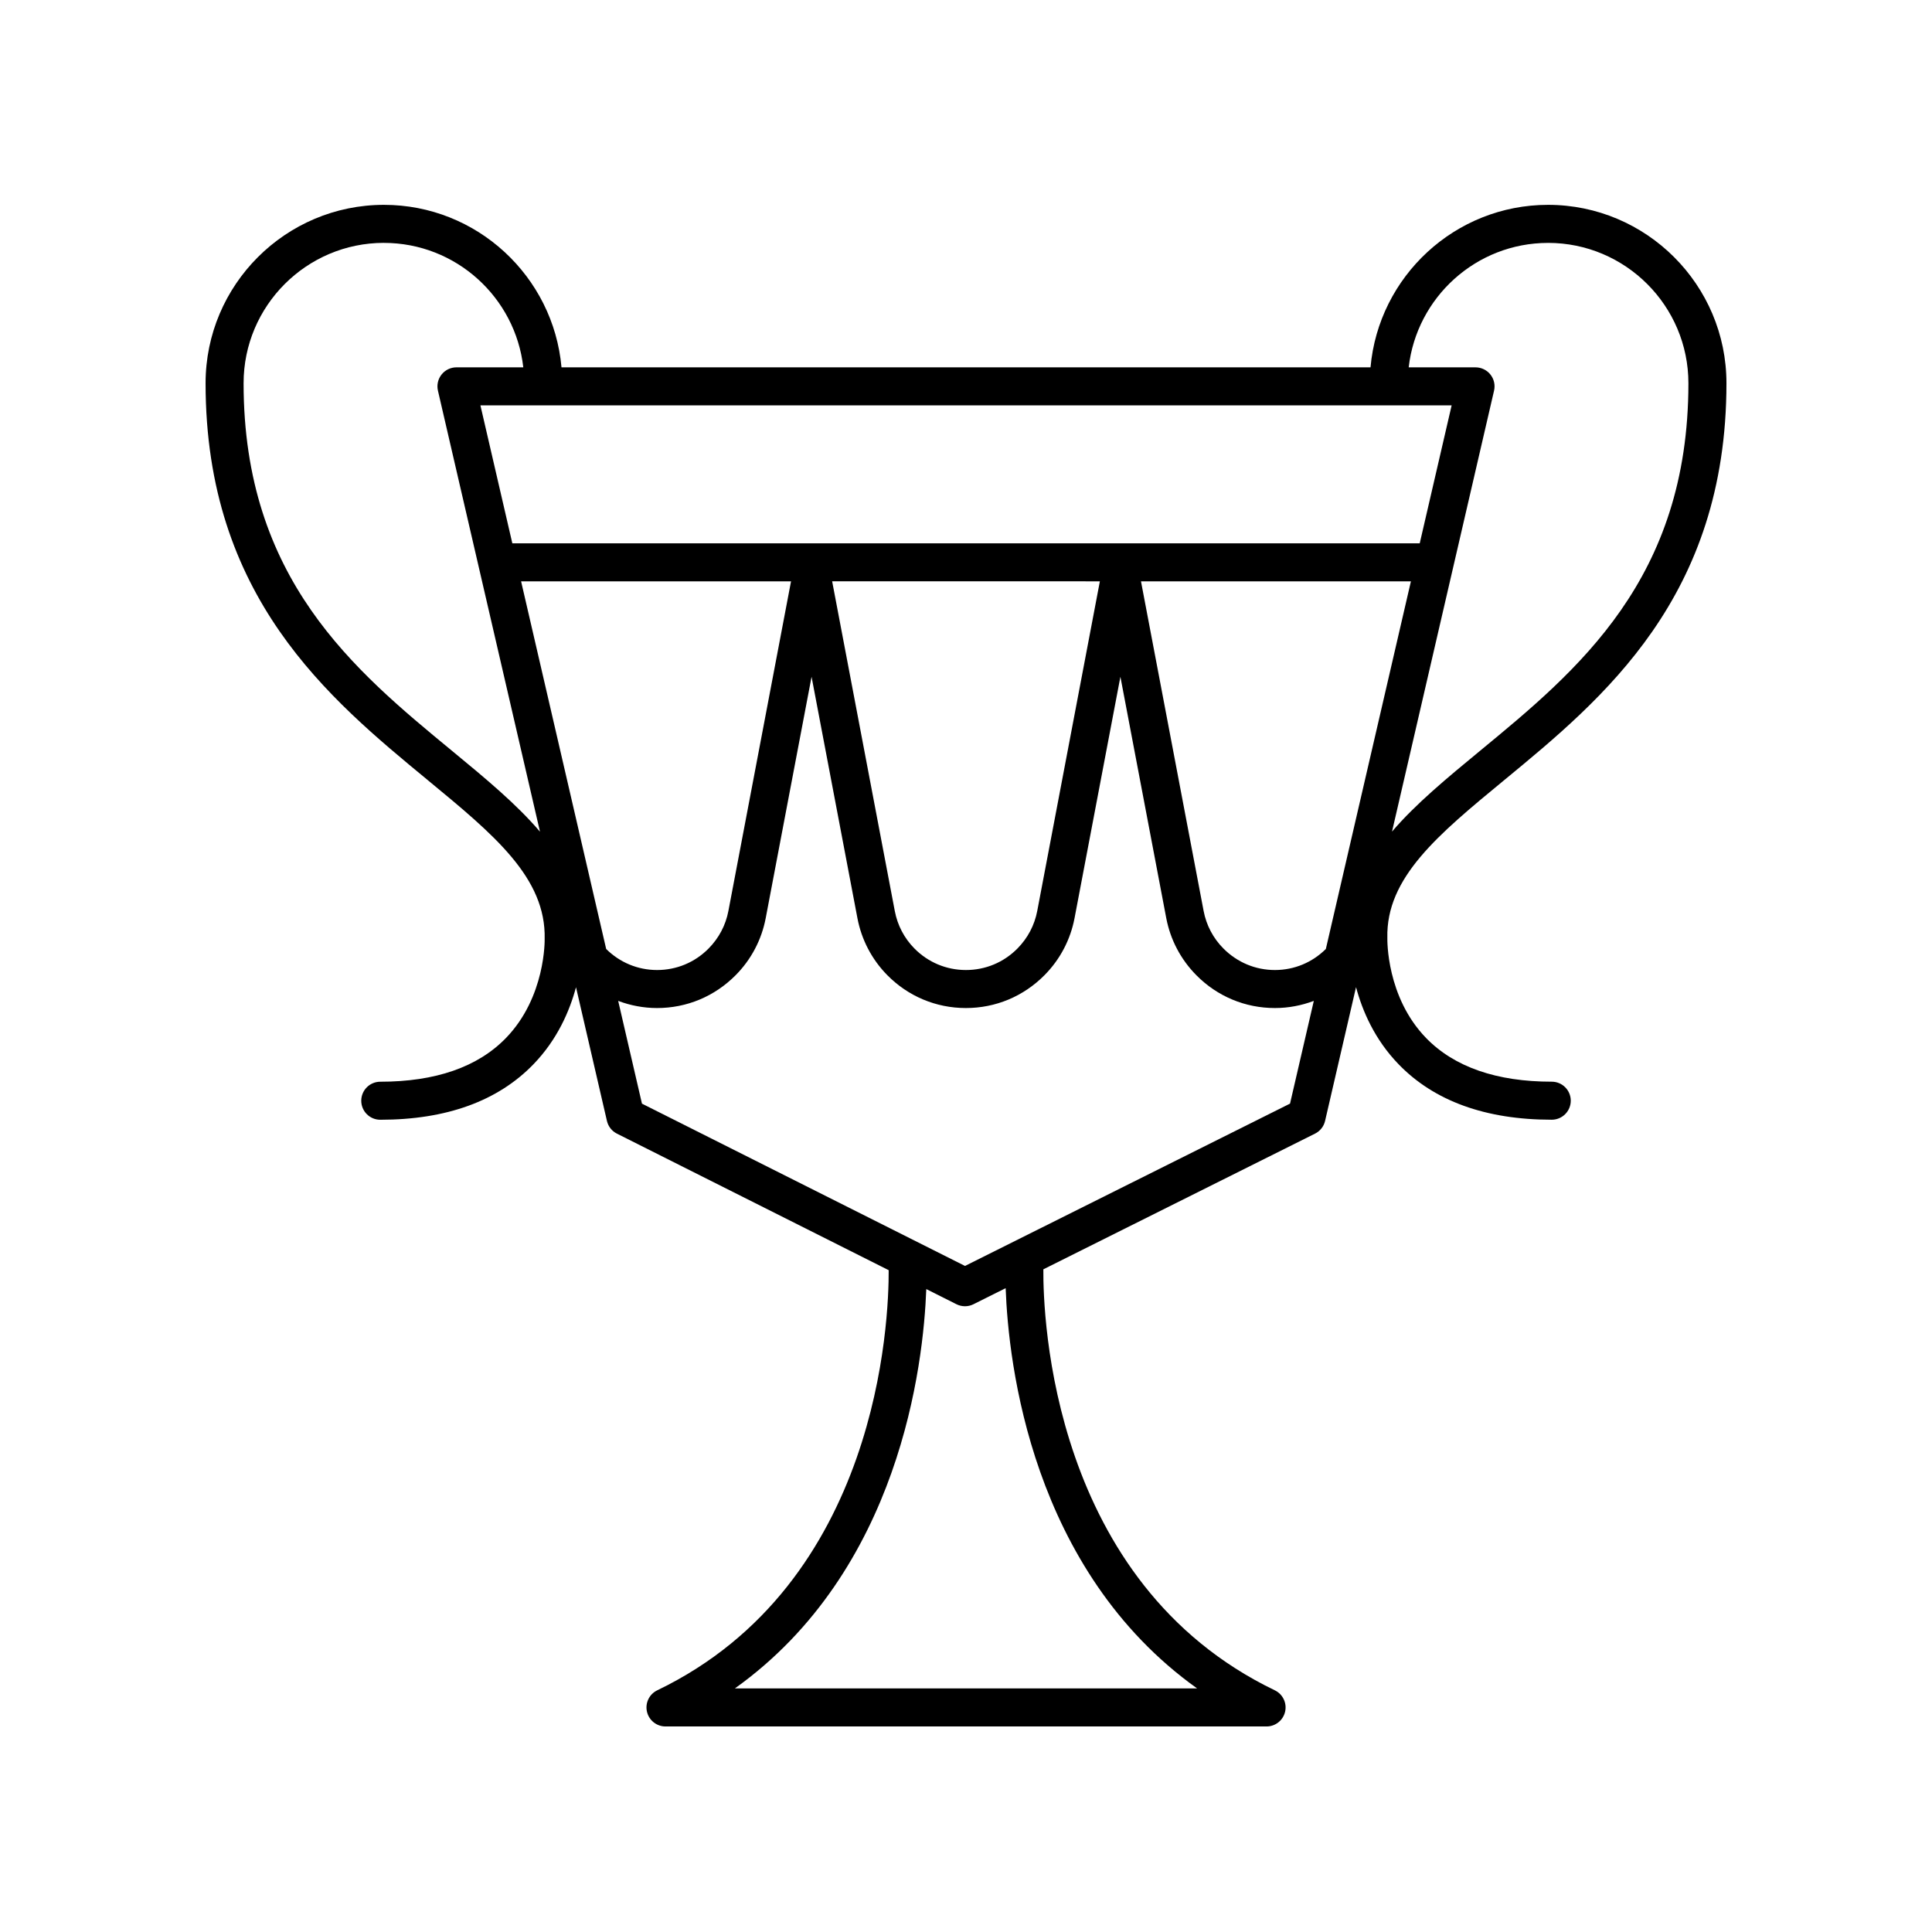
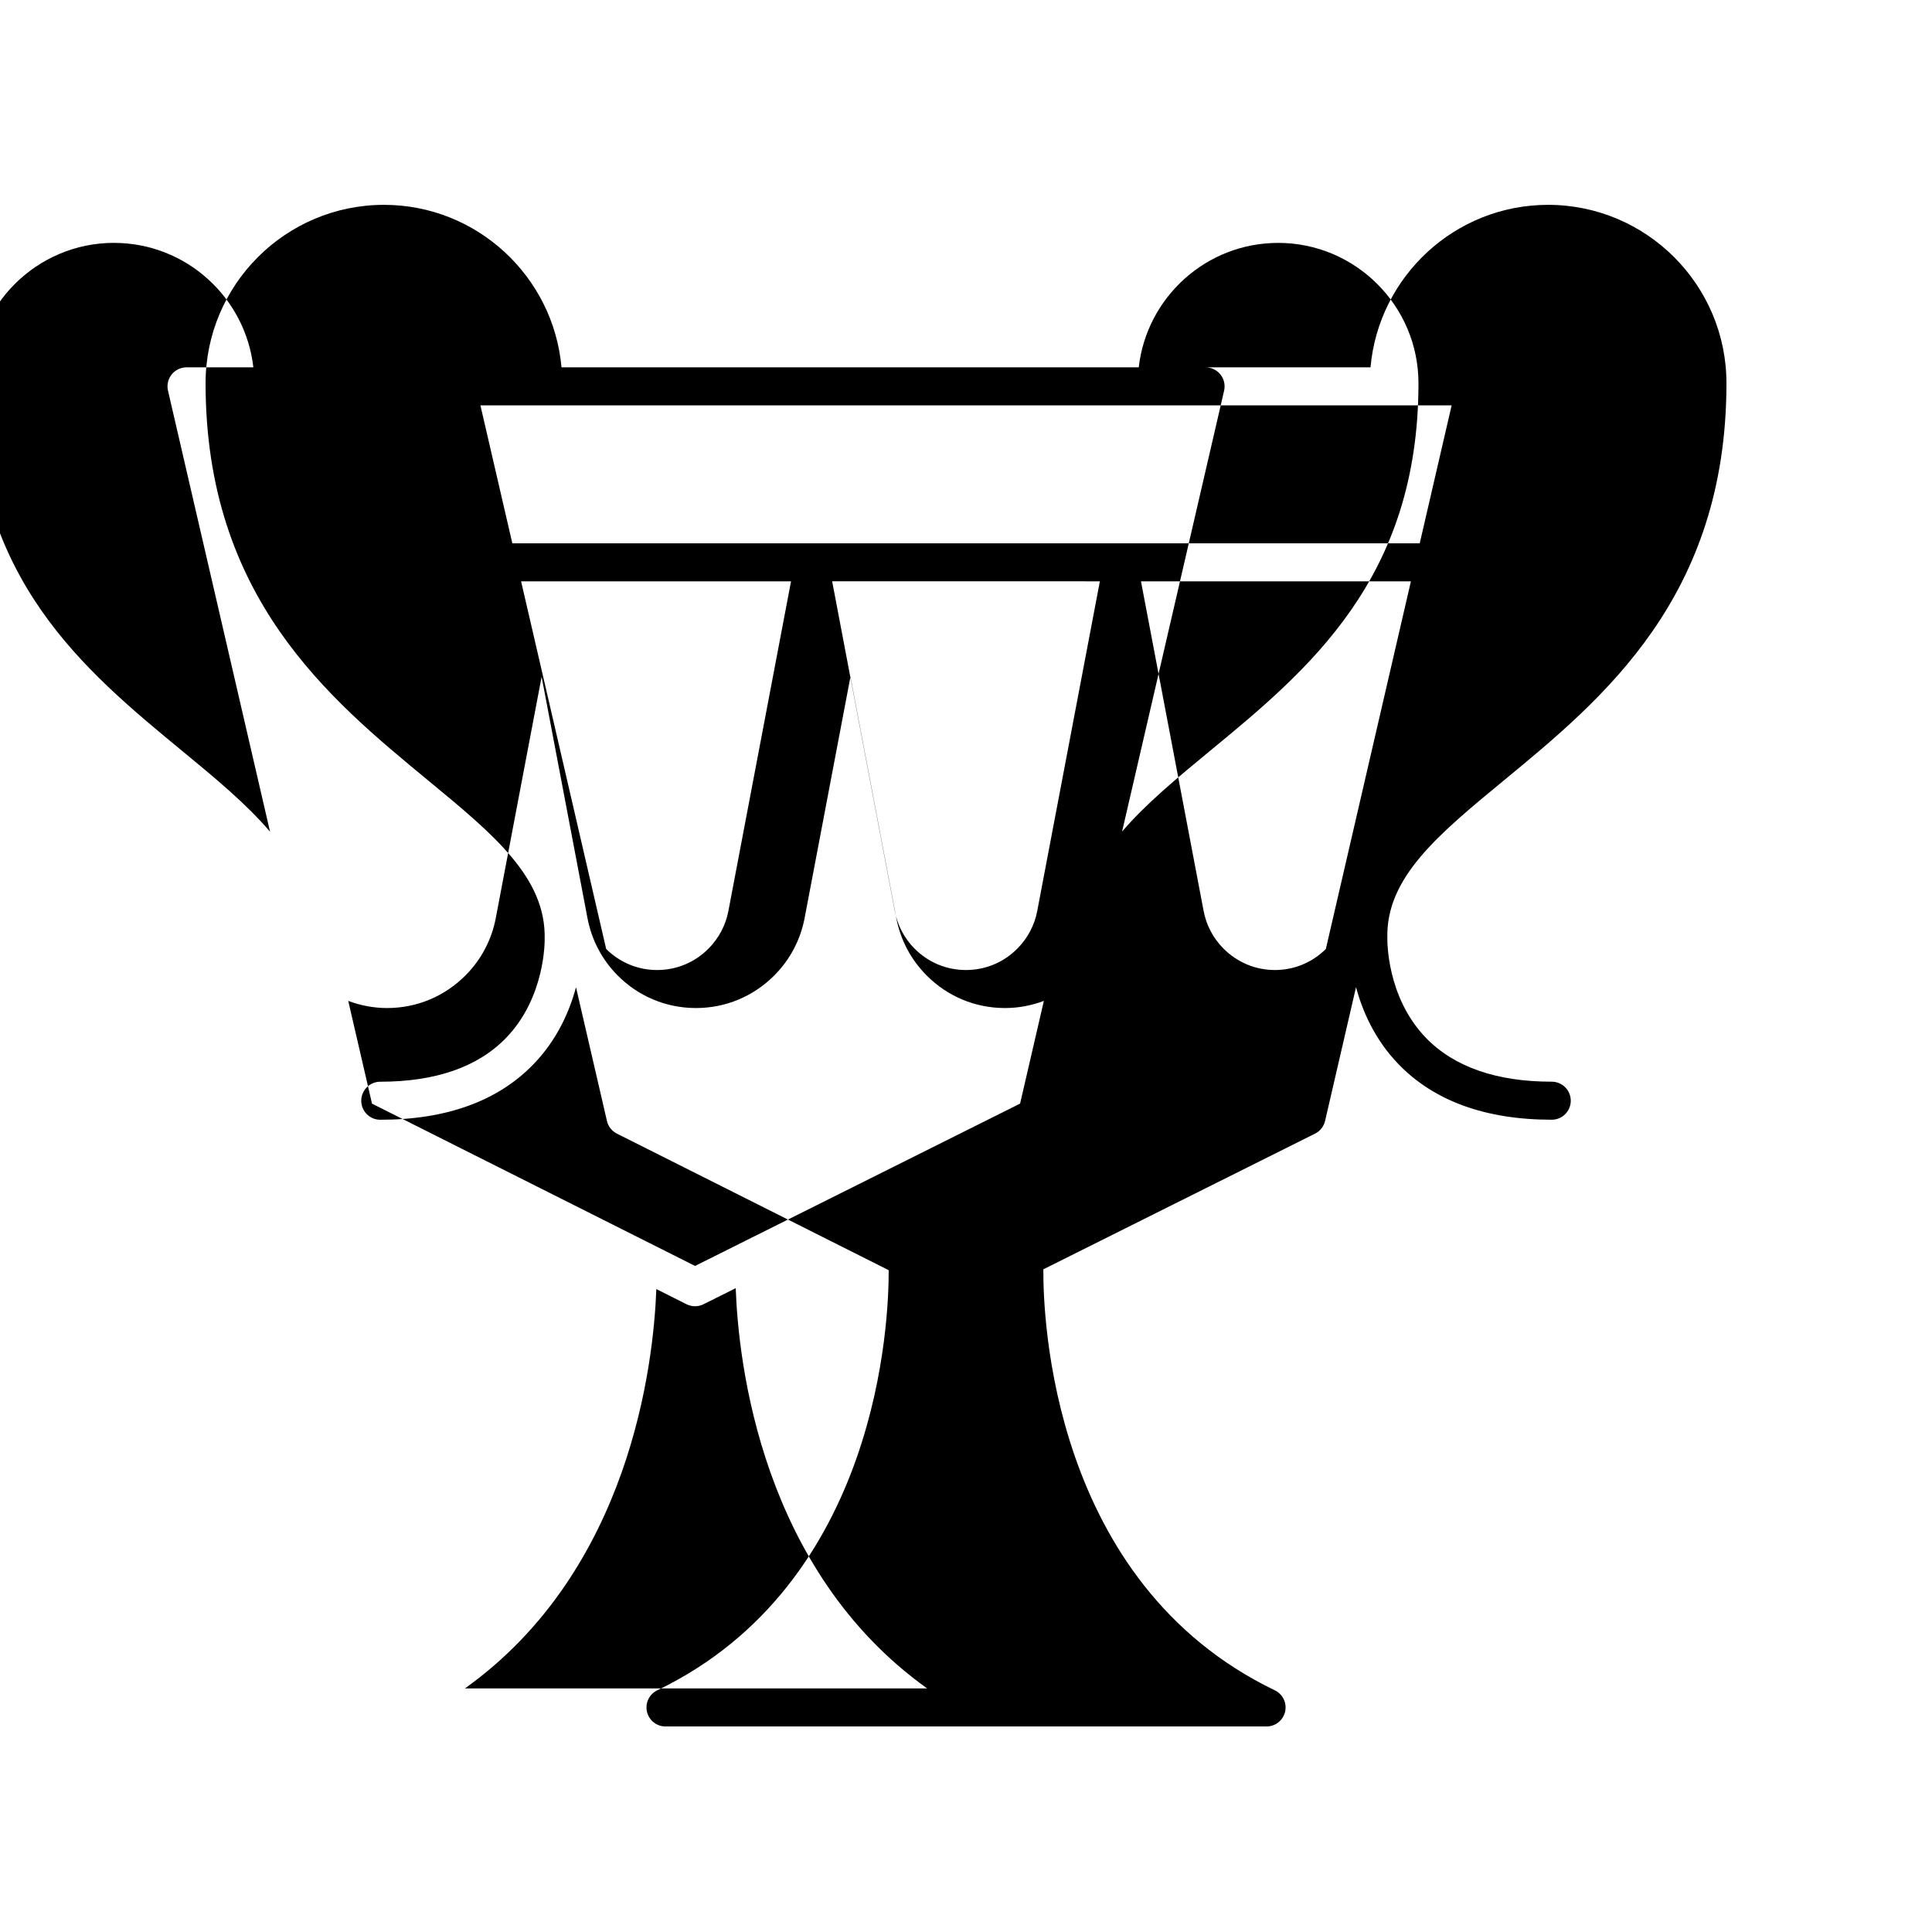
<svg xmlns="http://www.w3.org/2000/svg" fill="#000000" width="800px" height="800px" version="1.1" viewBox="144 144 512 512">
-   <path d="m257.38 350.76c17.52 14.438 31.359 25.844 30.961 42.105 0.004 0.152 0.301 15.363-10.281 26.242-7.461 7.672-18.66 11.562-33.285 11.562-2.781 0-5.039 2.254-5.039 5.039 0 2.781 2.254 5.039 5.039 5.039 17.512 0 31.176-4.953 40.609-14.719 6.34-6.562 9.582-14.133 11.262-20.398l8.199 35.43c0.336 1.457 1.305 2.695 2.648 3.367l72.016 36.184c0.062 13.039-2.438 82.988-61.332 111.34-2.117 1.02-3.25 3.367-2.727 5.66 0.523 2.289 2.562 3.918 4.914 3.918h159.29c2.352 0 4.387-1.625 4.914-3.918 0.523-2.293-0.609-4.641-2.727-5.66-59.277-28.539-61.43-99.172-61.34-111.57l72.004-35.961c1.344-0.672 2.32-1.906 2.656-3.371l8.203-35.445c1.68 6.293 4.922 13.855 11.258 20.414 9.434 9.766 23.098 14.719 40.609 14.719 2.781 0 5.039-2.254 5.039-5.039 0-2.781-2.254-5.039-5.039-5.039-14.621 0-25.824-3.891-33.285-11.562-10.582-10.879-10.289-26.09-10.281-26.527-0.398-15.98 13.441-27.387 30.961-41.824 26.242-21.617 58.902-48.531 58.902-105.19 0-26.062-21.207-47.27-47.27-47.27-24.641 0-44.914 18.961-47.055 43.059h-214.4c-2.141-24.094-22.41-43.059-47.055-43.059-26.062 0-47.266 21.203-47.266 47.27 0 56.656 32.656 83.57 58.902 105.2zm271.32-99.332-8.457 36.555h-240.47l-8.457-36.555zm-33.336 144.06c-3.609 3.582-8.371 5.57-13.461 5.578h-0.035c-5.156 0-9.992-2.016-13.672-5.723-2.699-2.723-4.508-6.156-5.223-9.922l-16.602-87.363h71.535zm-59.887-97.43-16.598 87.363c-0.715 3.766-2.523 7.199-5.269 9.969-3.633 3.664-8.469 5.676-13.625 5.676h-0.035c-5.168-0.008-10.012-2.043-13.637-5.727-2.676-2.715-4.465-6.129-5.176-9.875l-16.609-87.41zm-81.844 0-16.602 87.363c-0.715 3.769-2.523 7.199-5.269 9.969-3.633 3.664-8.469 5.676-13.625 5.676h-0.035c-5.09-0.008-9.855-2-13.461-5.578l-22.547-97.43zm107.61 293.39h-122.49c43.77-31.281 49.969-85.801 50.723-105.83l7.992 4.016c0.711 0.355 1.484 0.535 2.262 0.535 0.77 0 1.543-0.176 2.25-0.531l8.531-4.262c0.711 19.836 6.793 74.672 50.73 106.07zm-61.508-111.96-85.609-43.012-6.301-27.23c3.238 1.219 6.691 1.887 10.258 1.895h0.051c7.863 0 15.242-3.074 20.824-8.707 4.121-4.152 6.875-9.387 7.969-15.141l12.148-63.941 12.156 63.988c1.086 5.711 3.816 10.922 7.891 15.066 5.531 5.617 12.918 8.723 20.801 8.734h0.055c7.863 0 15.242-3.074 20.824-8.707 4.121-4.156 6.875-9.391 7.969-15.141l12.148-63.941 12.148 63.941c1.094 5.75 3.848 10.988 8.016 15.188 5.539 5.586 12.914 8.66 20.777 8.66h0.051c3.566-0.004 7.023-0.676 10.262-1.895l-6.301 27.223zm154.52-271.12c20.508 0 37.191 16.684 37.191 37.195 0 51.902-29.344 76.086-55.234 97.418-8.828 7.277-17.07 14.094-23.312 21.395l27.039-116.85c0.348-1.5-0.008-3.07-0.965-4.273-0.953-1.199-2.41-1.902-3.945-1.902h-17.711c2.102-18.527 17.855-32.98 36.938-32.98zm-308.51 0c19.082 0 34.836 14.449 36.934 32.98h-17.711c-1.535 0-2.988 0.699-3.945 1.902s-1.312 2.773-0.965 4.273l27.047 116.89c-6.242-7.336-14.488-14.16-23.32-21.438-25.887-21.332-55.23-45.516-55.23-97.418 0-20.512 16.684-37.195 37.191-37.195z" />
+   <path d="m257.38 350.76c17.52 14.438 31.359 25.844 30.961 42.105 0.004 0.152 0.301 15.363-10.281 26.242-7.461 7.672-18.66 11.562-33.285 11.562-2.781 0-5.039 2.254-5.039 5.039 0 2.781 2.254 5.039 5.039 5.039 17.512 0 31.176-4.953 40.609-14.719 6.34-6.562 9.582-14.133 11.262-20.398l8.199 35.43c0.336 1.457 1.305 2.695 2.648 3.367l72.016 36.184c0.062 13.039-2.438 82.988-61.332 111.34-2.117 1.02-3.25 3.367-2.727 5.66 0.523 2.289 2.562 3.918 4.914 3.918h159.29c2.352 0 4.387-1.625 4.914-3.918 0.523-2.293-0.609-4.641-2.727-5.66-59.277-28.539-61.43-99.172-61.34-111.57l72.004-35.961c1.344-0.672 2.32-1.906 2.656-3.371l8.203-35.445c1.68 6.293 4.922 13.855 11.258 20.414 9.434 9.766 23.098 14.719 40.609 14.719 2.781 0 5.039-2.254 5.039-5.039 0-2.781-2.254-5.039-5.039-5.039-14.621 0-25.824-3.891-33.285-11.562-10.582-10.879-10.289-26.09-10.281-26.527-0.398-15.98 13.441-27.387 30.961-41.824 26.242-21.617 58.902-48.531 58.902-105.19 0-26.062-21.207-47.27-47.27-47.27-24.641 0-44.914 18.961-47.055 43.059h-214.4c-2.141-24.094-22.41-43.059-47.055-43.059-26.062 0-47.266 21.203-47.266 47.27 0 56.656 32.656 83.57 58.902 105.2zm271.32-99.332-8.457 36.555h-240.47l-8.457-36.555zm-33.336 144.06c-3.609 3.582-8.371 5.57-13.461 5.578h-0.035c-5.156 0-9.992-2.016-13.672-5.723-2.699-2.723-4.508-6.156-5.223-9.922l-16.602-87.363h71.535zm-59.887-97.43-16.598 87.363c-0.715 3.766-2.523 7.199-5.269 9.969-3.633 3.664-8.469 5.676-13.625 5.676h-0.035c-5.168-0.008-10.012-2.043-13.637-5.727-2.676-2.715-4.465-6.129-5.176-9.875l-16.609-87.41zm-81.844 0-16.602 87.363c-0.715 3.769-2.523 7.199-5.269 9.969-3.633 3.664-8.469 5.676-13.625 5.676h-0.035c-5.09-0.008-9.855-2-13.461-5.578l-22.547-97.43m107.61 293.39h-122.49c43.77-31.281 49.969-85.801 50.723-105.83l7.992 4.016c0.711 0.355 1.484 0.535 2.262 0.535 0.77 0 1.543-0.176 2.25-0.531l8.531-4.262c0.711 19.836 6.793 74.672 50.73 106.07zm-61.508-111.96-85.609-43.012-6.301-27.23c3.238 1.219 6.691 1.887 10.258 1.895h0.051c7.863 0 15.242-3.074 20.824-8.707 4.121-4.152 6.875-9.387 7.969-15.141l12.148-63.941 12.156 63.988c1.086 5.711 3.816 10.922 7.891 15.066 5.531 5.617 12.918 8.723 20.801 8.734h0.055c7.863 0 15.242-3.074 20.824-8.707 4.121-4.156 6.875-9.391 7.969-15.141l12.148-63.941 12.148 63.941c1.094 5.75 3.848 10.988 8.016 15.188 5.539 5.586 12.914 8.66 20.777 8.66h0.051c3.566-0.004 7.023-0.676 10.262-1.895l-6.301 27.223zm154.52-271.12c20.508 0 37.191 16.684 37.191 37.195 0 51.902-29.344 76.086-55.234 97.418-8.828 7.277-17.07 14.094-23.312 21.395l27.039-116.85c0.348-1.5-0.008-3.07-0.965-4.273-0.953-1.199-2.41-1.902-3.945-1.902h-17.711c2.102-18.527 17.855-32.98 36.938-32.98zm-308.51 0c19.082 0 34.836 14.449 36.934 32.98h-17.711c-1.535 0-2.988 0.699-3.945 1.902s-1.312 2.773-0.965 4.273l27.047 116.89c-6.242-7.336-14.488-14.16-23.32-21.438-25.887-21.332-55.23-45.516-55.23-97.418 0-20.512 16.684-37.195 37.191-37.195z" />
</svg>